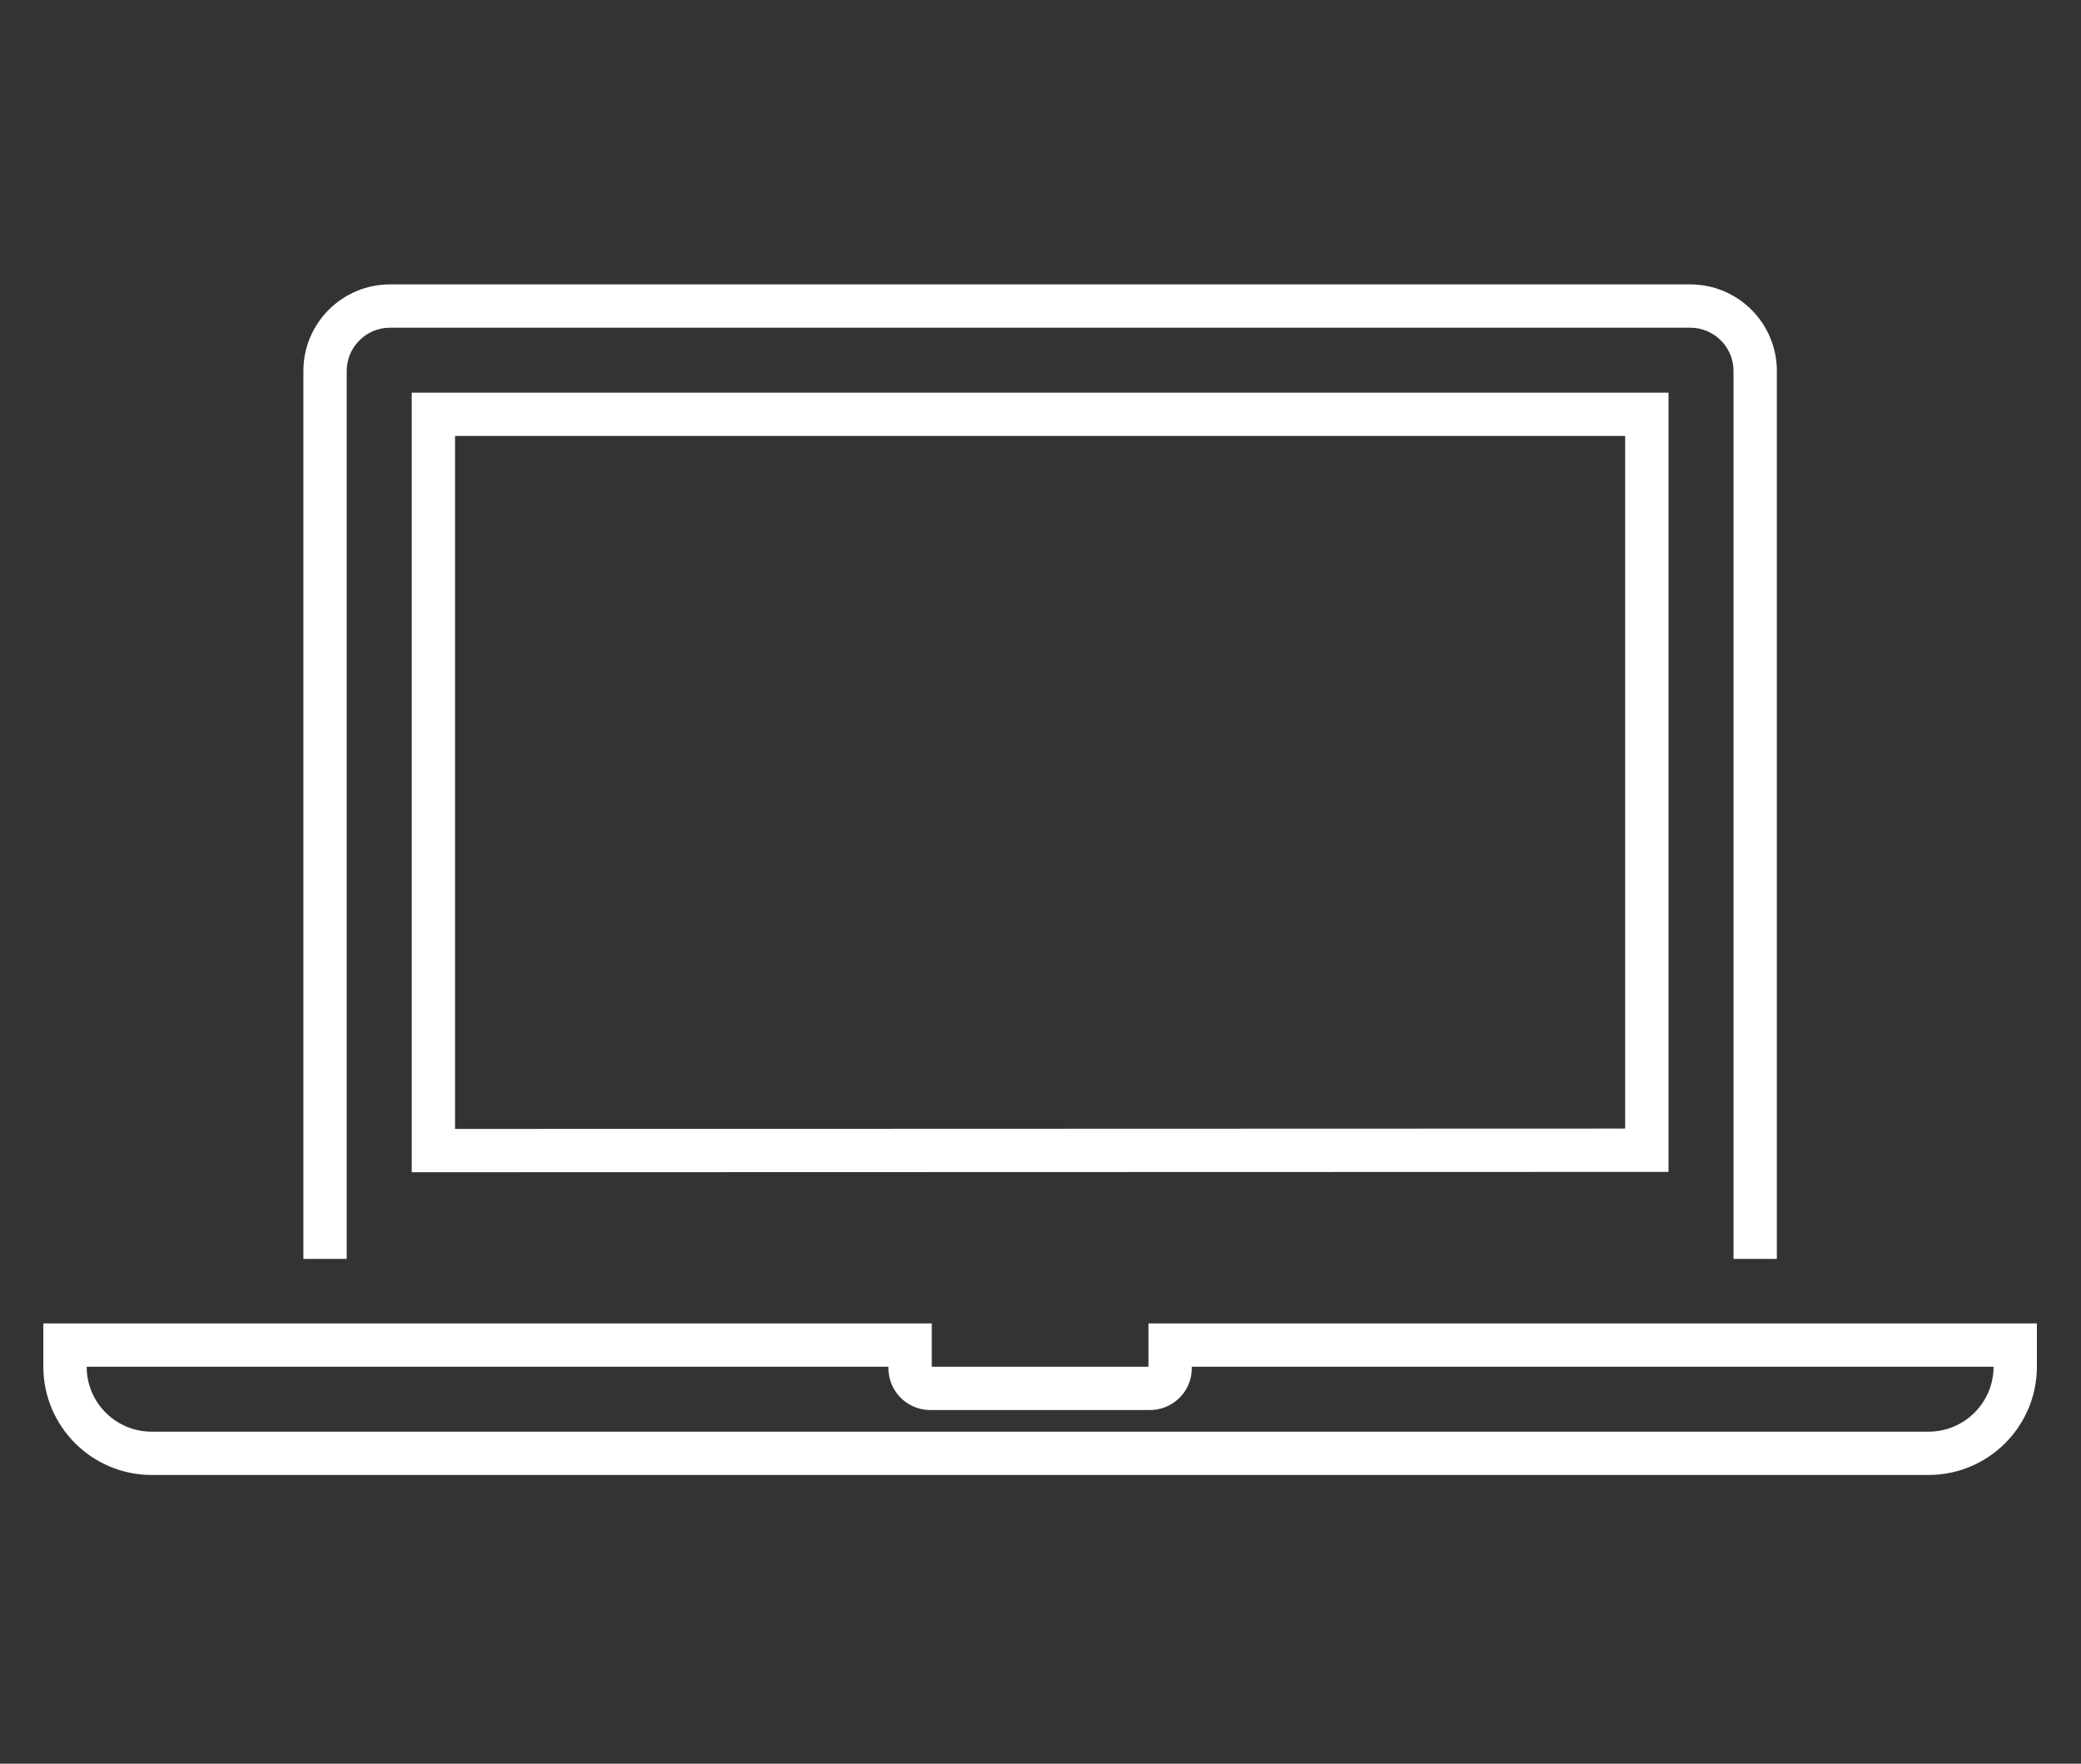
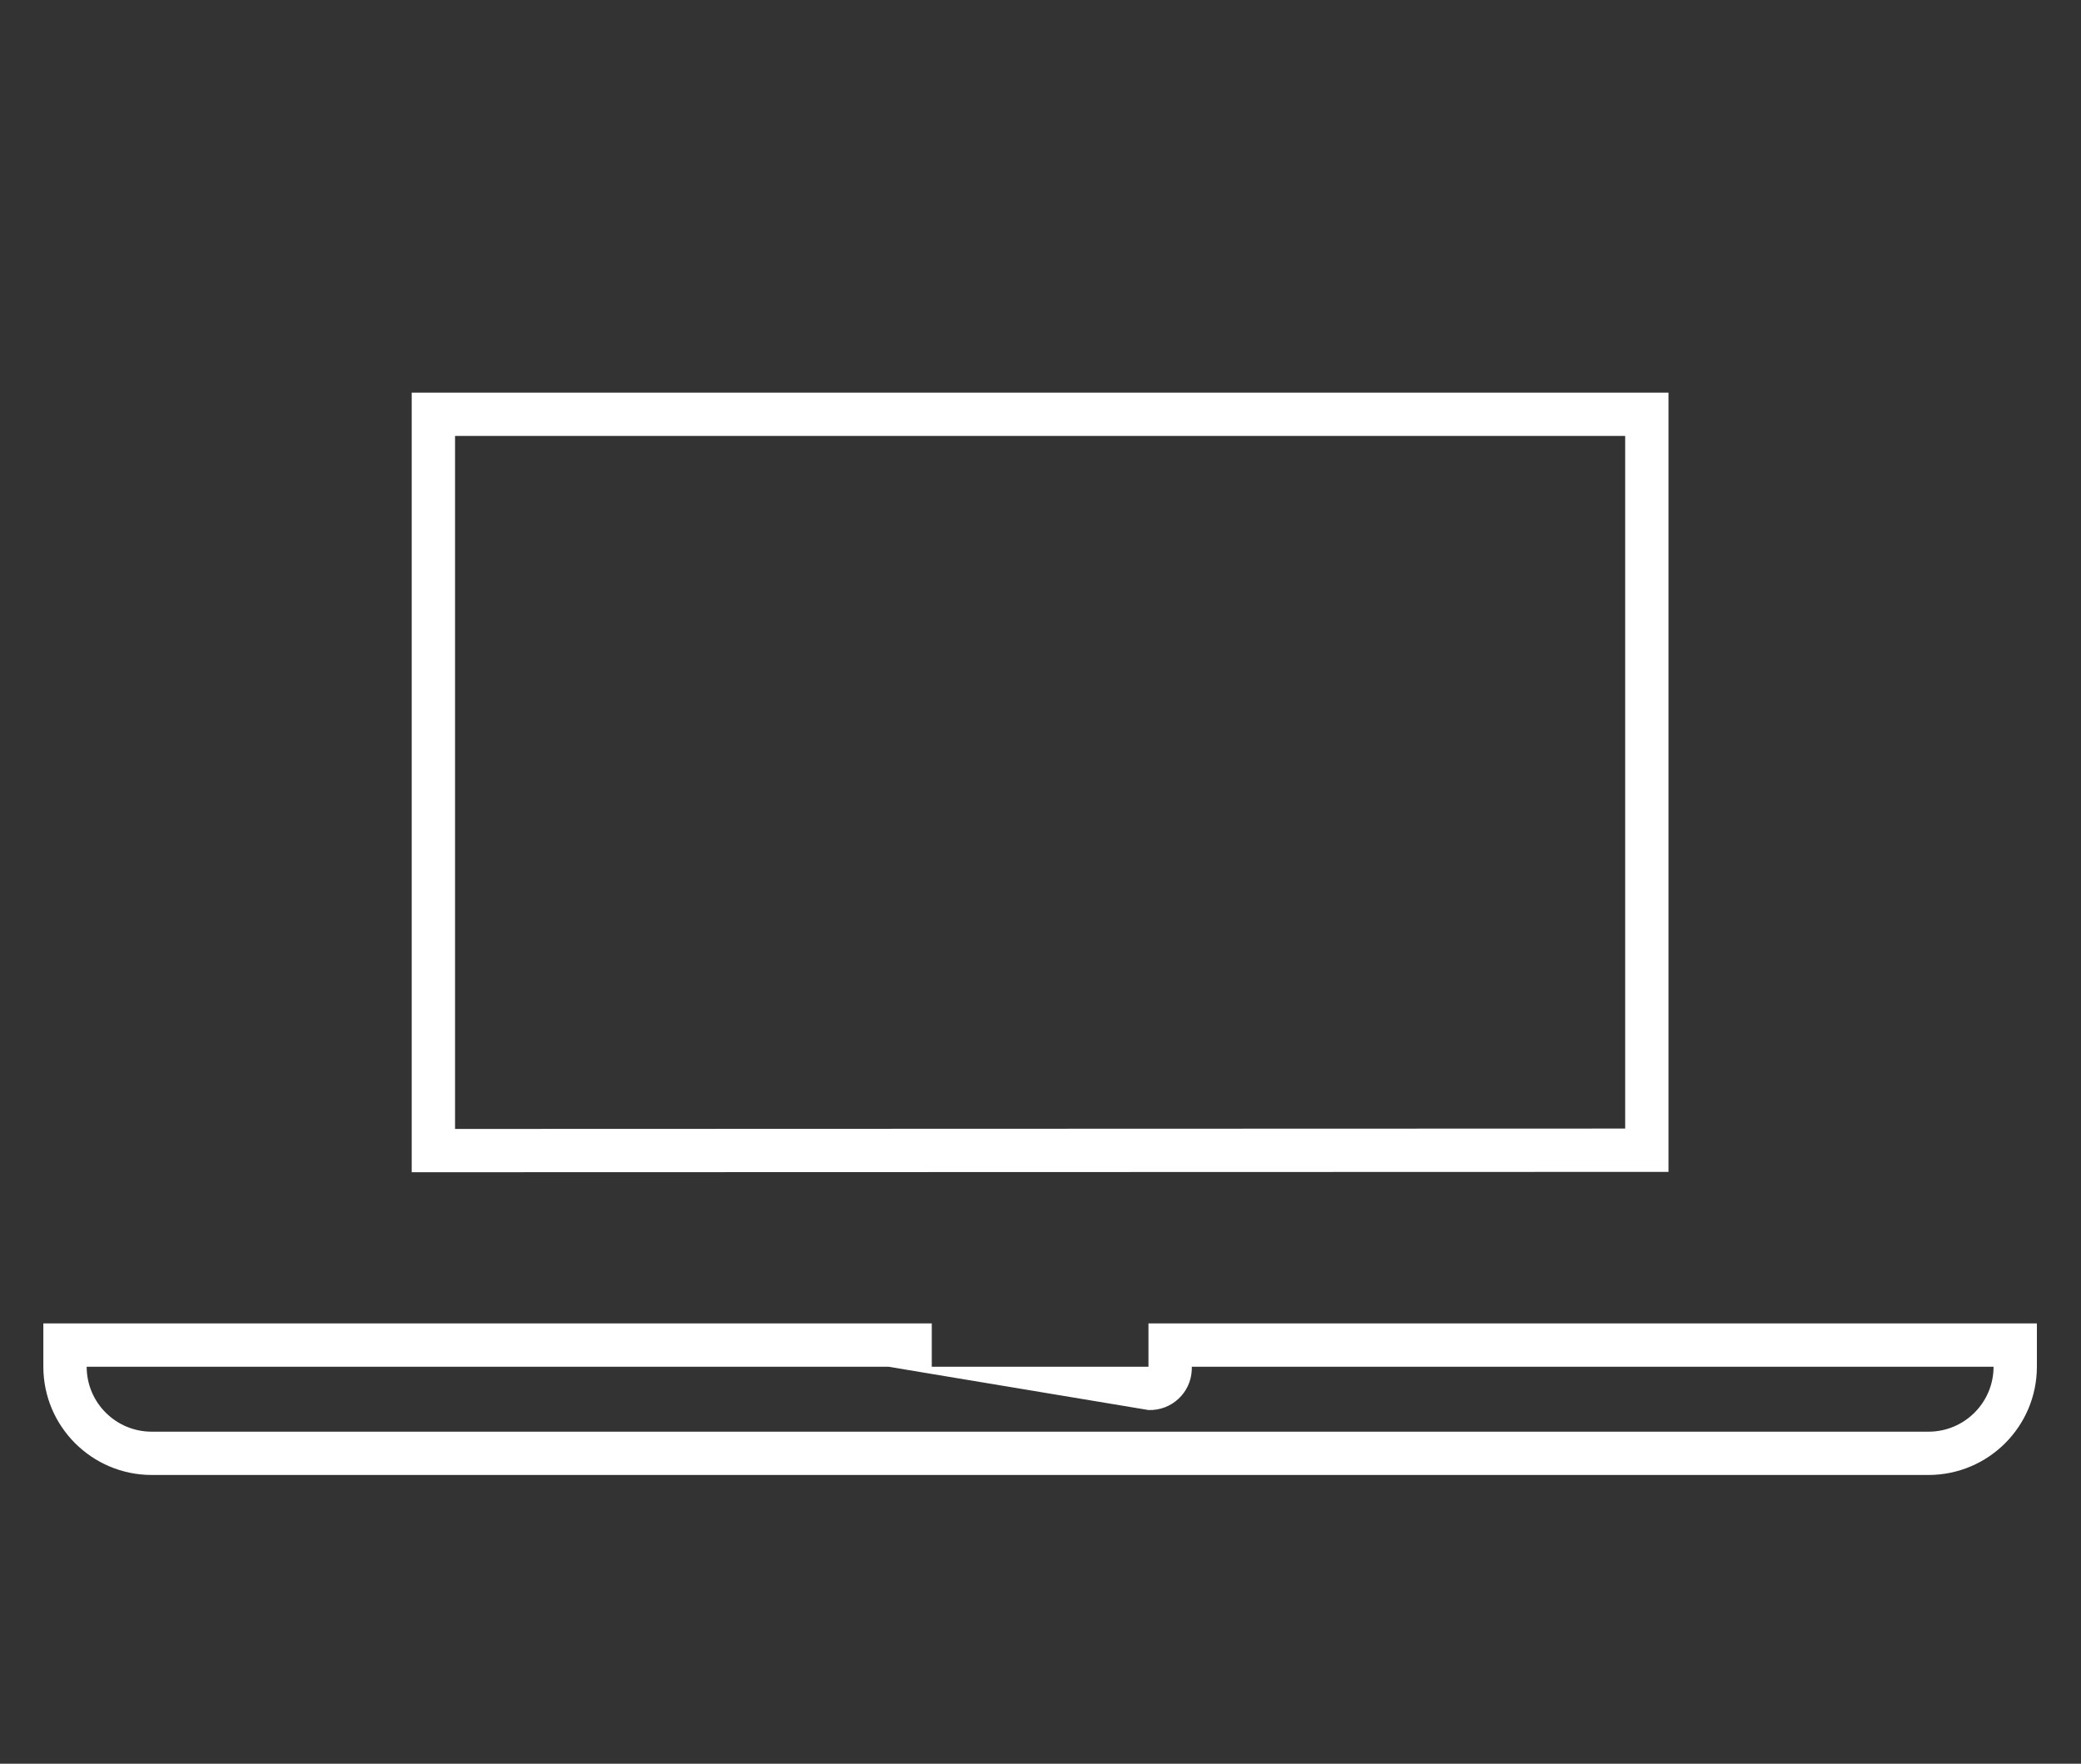
<svg xmlns="http://www.w3.org/2000/svg" width="236" height="200" xml:space="preserve">
  <rect width="100%" height="100%" fill="#333333" stroke="none" />
  <g transform="translate(-106 -353)">
    <path d="M189.032 152.193 189.032 63.829 46.644 63.829 46.644 152.232ZM51.554 68.739 184.122 68.739 184.122 147.281 51.554 147.323Z" fill="#FFFFFF" transform="matrix(1.001 0 0 1 106 333.696)" />
-     <path d="M39.279 61.374C39.279 58.662 41.478 56.464 44.189 56.464L191.487 56.464C194.199 56.464 196.397 58.662 196.397 61.374L196.397 162.06 201.307 162.06 201.307 61.374C201.307 55.951 196.911 51.554 191.487 51.554L44.189 51.554C38.766 51.554 34.37 55.951 34.37 61.374L34.37 162.06 39.279 162.06Z" fill="#FFFFFF" transform="matrix(1.001 0 0 1 106 333.696)" />
-     <path d="M130.113 169.378 130.113 174.288 105.564 174.288 105.564 169.378 4.91 169.378 4.91 174.288C4.918 181.064 10.409 186.555 17.185 186.563L218.492 186.563C225.268 186.555 230.759 181.064 230.767 174.288L230.767 169.378ZM218.492 181.653 17.185 181.653C13.117 181.653 9.82 178.355 9.82 174.288L100.654 174.288C100.564 176.91 102.617 179.108 105.239 179.198 105.347 179.201 105.455 179.201 105.564 179.198L130.113 179.198C132.735 179.287 134.934 177.235 135.023 174.613 135.027 174.504 135.027 174.396 135.023 174.288L225.857 174.288C225.857 178.355 222.56 181.653 218.492 181.653Z" fill="#FFFFFF" transform="matrix(1.001 0 0 1 106 333.696)" />
+     <path d="M130.113 169.378 130.113 174.288 105.564 174.288 105.564 169.378 4.91 169.378 4.91 174.288C4.918 181.064 10.409 186.555 17.185 186.563L218.492 186.563C225.268 186.555 230.759 181.064 230.767 174.288L230.767 169.378ZM218.492 181.653 17.185 181.653C13.117 181.653 9.82 178.355 9.82 174.288L100.654 174.288L130.113 179.198C132.735 179.287 134.934 177.235 135.023 174.613 135.027 174.504 135.027 174.396 135.023 174.288L225.857 174.288C225.857 178.355 222.56 181.653 218.492 181.653Z" fill="#FFFFFF" transform="matrix(1.001 0 0 1 106 333.696)" />
  </g>
</svg>